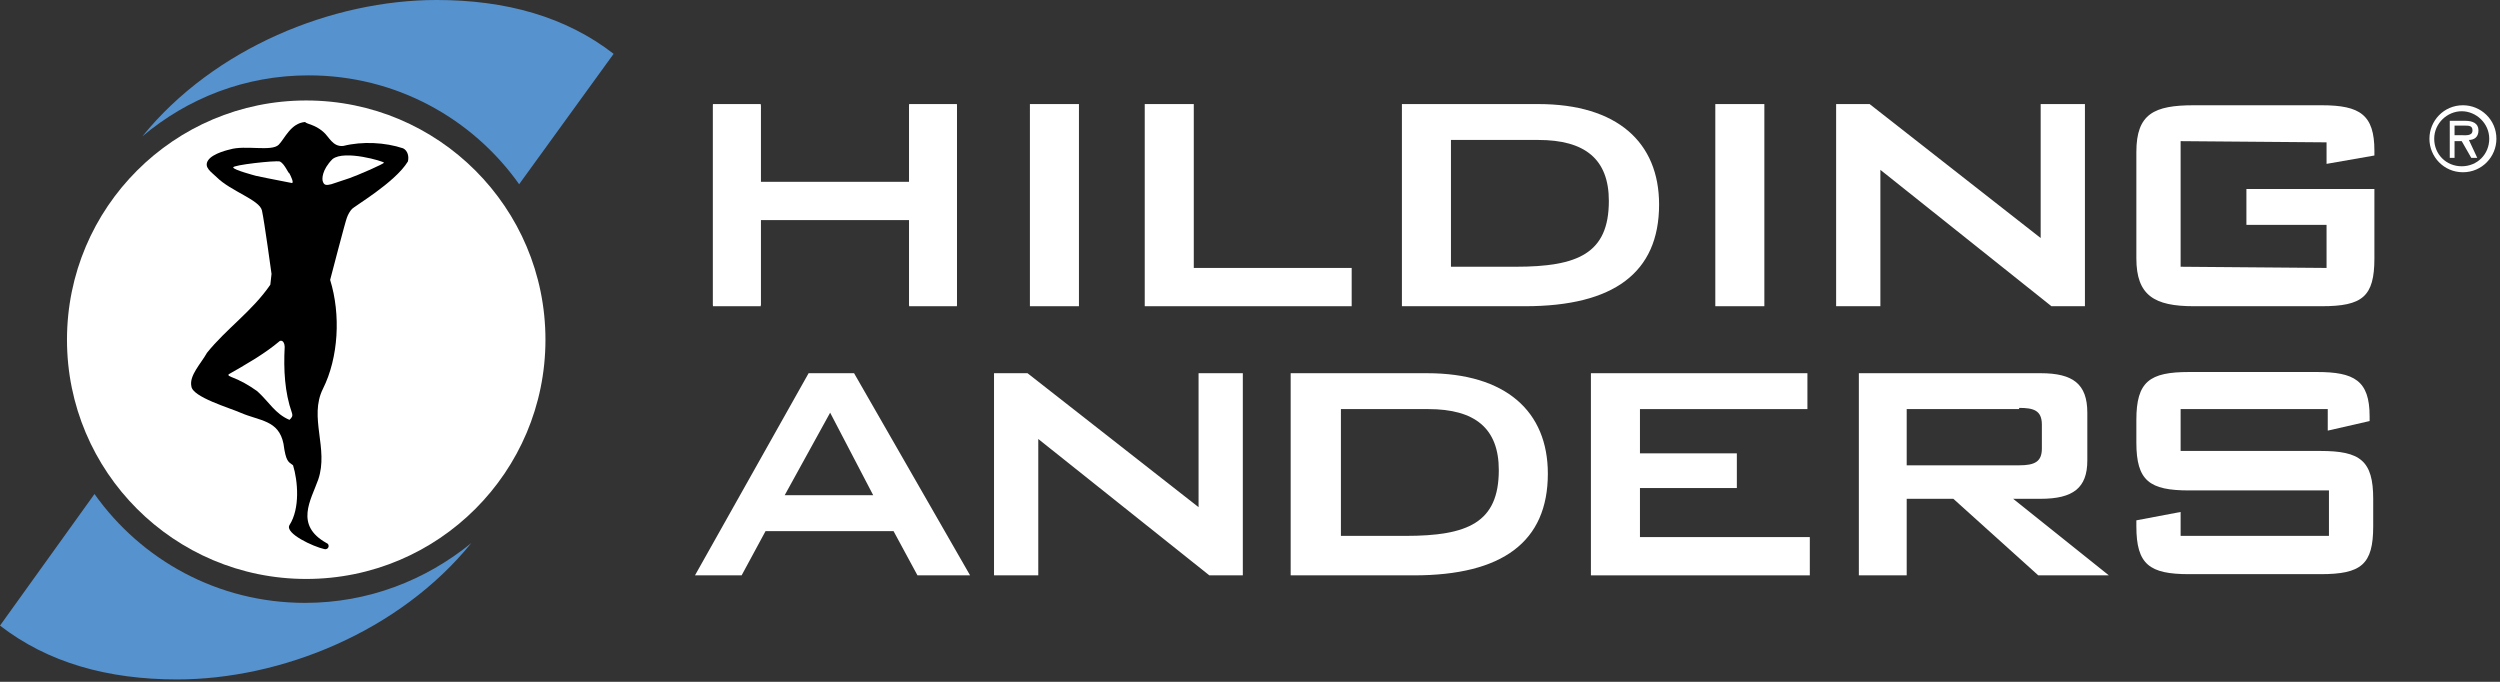
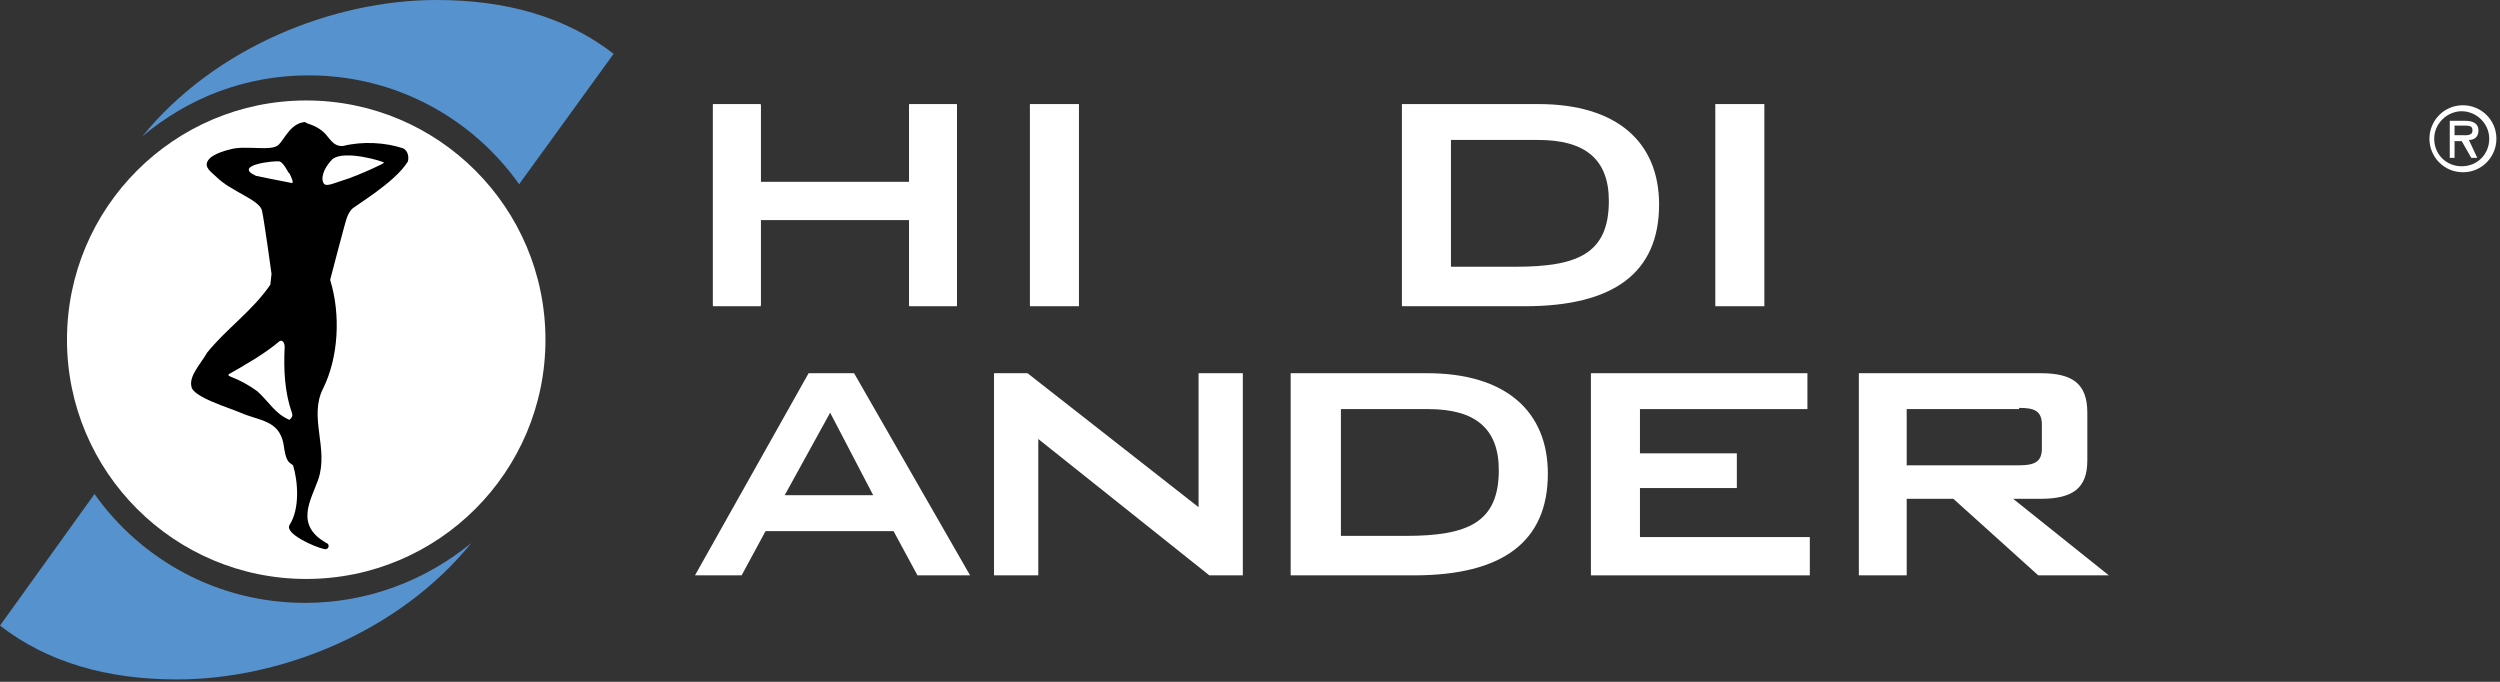
<svg xmlns="http://www.w3.org/2000/svg" width="100%" height="100%" viewBox="0 0 209 57" xml:space="preserve" style="fill-rule:evenodd;clip-rule:evenodd;stroke-linejoin:round;stroke-miterlimit:2;">
  <rect x="0" y="0" width="209" height="57" fill="#333333" stroke="none" />
  <path d="M59.6,8.8L63.6,8.8L63.6,15.3L76,15.3L76,8.8L80,8.8L80,25.6L76,25.6L76,18.4L63.6,18.4L63.6,25.6L59.6,25.6L59.6,8.8Z" style="fill:white;fill-rule:nonzero;" />
  <path d="M59.6,8.7L63.6,8.7L63.6,15.2L76,15.2L76,8.7L80,8.7L80,25.5L76,25.5L76,18.3L63.6,18.3L63.6,25.5L59.6,25.5L59.6,8.7Z" style="fill:white;fill-rule:nonzero;" />
  <rect x="86.1" y="8.7" width="4.1" height="16.9" style="fill:white;fill-rule:nonzero;" />
-   <path d="M95.7,8.7L99.8,8.7L99.8,22.4L113,22.4L113,25.6L95.7,25.6L95.7,8.7Z" style="fill:white;fill-rule:nonzero;" />
  <path d="M121.3,22.4L121.3,11.7L128.6,11.7C132.5,11.7 134.5,13.3 134.5,16.8C134.5,21.2 131.9,22.3 126.7,22.3L121.3,22.3L121.3,22.4ZM117.2,25.6L127.5,25.6C134.9,25.6 138.7,22.8 138.7,17.1C138.7,11.9 135.2,8.7 128.6,8.7L117.2,8.7L117.2,25.6Z" style="fill:white;fill-rule:nonzero;" />
  <rect x="143.4" y="8.7" width="4.1" height="16.9" style="fill:white;fill-rule:nonzero;" />
-   <path d="M153.5,8.7L156.3,8.7L170.6,19.9L170.6,8.7L174.3,8.7L174.3,25.6L171.5,25.6L157.2,14.2L157.2,25.6L153.5,25.6L153.5,8.7Z" style="fill:white;fill-rule:nonzero;" />
-   <path d="M182.3,11.8L182.3,22.3L194.5,22.4L194.5,18.8L187.8,18.8L187.8,15.8L198.5,15.8L198.5,21.6C198.5,24.8 197.5,25.6 194.1,25.6L183.4,25.6C180.1,25.6 178.6,24.7 178.6,21.6L178.6,12.7C178.6,9.5 180.1,8.8 183.4,8.8L194.1,8.8C197.3,8.8 198.5,9.6 198.5,12.6L198.5,13L194.5,13.7L194.5,11.9L182.3,11.8Z" style="fill:white;fill-rule:nonzero;" />
  <path d="M65.6,41.4L69.4,34.5L73,41.4L65.6,41.4ZM58.1,48.1L62,48.1L64,44.4L74.7,44.4L76.7,48.1L81.1,48.1L71.4,31.2L67.6,31.2L58.1,48.1Z" style="fill:white;fill-rule:nonzero;" />
  <path d="M83.1,31.2L85.9,31.2L100.2,42.4L100.2,31.2L103.9,31.2L103.9,48.1L101.1,48.1L86.8,36.7L86.8,48.1L83.1,48.1L83.1,31.2Z" style="fill:white;fill-rule:nonzero;" />
  <path d="M112.1,44.9L112.1,34.2L119.4,34.2C123.3,34.2 125.3,35.8 125.3,39.3C125.3,43.7 122.7,44.8 117.5,44.8L112.1,44.8L112.1,44.9ZM107.9,48.1L118.2,48.1C125.6,48.1 129.4,45.3 129.4,39.6C129.4,34.4 125.9,31.2 119.3,31.2L107.9,31.2L107.9,48.1Z" style="fill:white;fill-rule:nonzero;" />
  <path d="M133,31.2L151.1,31.2L151.1,34.2L137.1,34.2L137.1,37.9L145.2,37.9L145.2,40.8L137.1,40.8L137.1,44.9L151.3,44.9L151.3,48.1L133,48.1L133,31.2Z" style="fill:white;fill-rule:nonzero;" />
  <path d="M168.8,34.1C170,34.1 170.7,34.3 170.7,35.5L170.7,37.5C170.7,38.6 170.1,38.9 168.8,38.9L159.4,38.9L159.4,34.2L168.8,34.2L168.8,34.1ZM155.3,48.1L159.4,48.1L159.4,41.7L163.3,41.7L170.4,48.1L176.3,48.1L168.3,41.7L170.6,41.7C173.3,41.7 174.5,40.8 174.5,38.5L174.5,34.5C174.5,32.1 173.3,31.2 170.6,31.2L155.4,31.2L155.4,48.1L155.3,48.1Z" style="fill:white;fill-rule:nonzero;" />
-   <path d="M182.3,34.2L182.3,37.7L194,37.7C197.3,37.7 198.4,38.5 198.4,41.7L198.4,44C198.4,47.2 197.4,48 194,48L183,48C179.7,48 178.6,47.2 178.6,44L178.6,43.5L182.3,42.8L182.3,44.8L194.7,44.8L194.7,41L183,41C179.7,41 178.6,40.2 178.6,37L178.6,35.1C178.6,31.9 179.7,31.1 183,31.1L193.7,31.1C196.8,31.1 198.1,31.8 198.1,34.8L198.1,35.2L194.6,36L194.6,34.2L182.3,34.2Z" style="fill:white;fill-rule:nonzero;" />
  <g>
    <path d="M25.8,6.3C33.1,6.3 39.5,9.9 43.4,15.4L51.3,4.5C47.3,1.4 42.3,-0 36.5,-0C27.8,-0 17.9,4 11.9,11.4C15.7,8.2 20.5,6.3 25.8,6.3Z" style="fill:rgb(86,146,206);fill-rule:nonzero;" />
  </g>
  <circle cx="25.6" cy="28.4" r="20" style="fill:white;" />
  <path d="M27,11C27.5,11.4 27.8,12.3 28.7,12.2C30.3,11.8 32.2,11.9 33.7,12.4C34.1,12.6 34.2,13.1 34.1,13.5C33,15.3 29.5,17.3 29.4,17.5C29.3,17.6 29.1,17.9 29,18.2C28.9,18.4 27.6,23.4 27.6,23.4C28.5,26.3 28.3,29.9 27,32.5C25.8,34.9 27.5,37.5 26.6,40.1C26,41.8 24.6,43.9 27.3,45.4C27.6,45.5 27.5,46 27.1,45.9C26.2,45.7 23.8,44.6 24.2,43.9C25.1,42.5 24.9,40.2 24.5,38.9C24.1,38.6 23.9,38.6 23.7,37.1C23.3,35.1 21.7,35.2 20.1,34.5C19.2,34.1 16.1,33.2 16,32.3C15.8,31.4 16.8,30.4 17.3,29.5C18.9,27.5 21.1,26 22.6,23.8L22.7,22.9C22.7,22.9 22.1,18.5 21.9,17.6C21.7,16.7 19.3,16 18.1,14.8C17.7,14.4 17,14 17.4,13.4C17.8,12.8 19.2,12.5 19.2,12.5C20.5,12.1 22.7,12.7 23.3,12.1C23.8,11.6 24.3,10.3 25.5,10.2C25.7,10.4 26.3,10.4 27,11Z" style="fill-rule:nonzero;" />
  <path d="M32.1,13.6C32.1,13.7 29.8,14.7 29.2,14.9C28.6,15.1 28.3,15.2 27.7,15.4C27.3,15.5 27.1,15.5 27,15.2C26.9,15 26.9,14.2 27.8,13.3C28.8,12.5 32.1,13.5 32.1,13.6Z" style="fill:white;fill-rule:nonzero;" />
-   <path d="M23.4,13.5C23.8,13.7 24.1,14.5 24.2,14.5C24.3,14.7 24.6,15.3 24.4,15.3C22.8,15 21.4,14.7 21.4,14.7C21.4,14.7 19.5,14.2 19.5,14C19.4,13.8 23,13.4 23.4,13.5Z" style="fill:white;fill-rule:nonzero;" />
+   <path d="M23.4,13.5C23.8,13.7 24.1,14.5 24.2,14.5C24.3,14.7 24.6,15.3 24.4,15.3C22.8,15 21.4,14.7 21.4,14.7C19.4,13.8 23,13.4 23.4,13.5Z" style="fill:white;fill-rule:nonzero;" />
  <path d="M23.8,29C23.7,30.9 23.8,32.8 24.4,34.5C24.5,34.8 24.4,34.9 24.2,35.1C23,34.6 22.5,33.6 21.5,32.7C20.8,32.2 20.1,31.8 19.3,31.5C19.2,31.4 19.1,31.5 19.1,31.3C20.5,30.5 22.1,29.6 23.4,28.5C23.7,28.4 23.8,28.8 23.8,29Z" style="fill:white;fill-rule:nonzero;" />
  <path d="M25.5,50.4C18.2,50.4 11.8,46.8 7.9,41.3L0,52.3C4,55.4 9,56.8 14.8,56.8C23.5,56.8 33.4,52.8 39.4,45.4C35.6,48.5 30.8,50.4 25.5,50.4Z" style="fill:rgb(86,146,206);fill-rule:nonzero;" />
  <g>
    <path d="M203.1,11.6C203.1,10.1 204.3,8.8 205.9,8.8C207.4,8.8 208.7,10 208.7,11.6C208.7,13.1 207.5,14.4 205.9,14.4C204.3,14.4 203.1,13.1 203.1,11.6ZM203.5,11.6C203.5,12.9 204.5,13.9 205.8,13.9C207.1,13.9 208.1,12.9 208.1,11.6C208.1,10.3 207,9.3 205.8,9.3C204.6,9.3 203.5,10.3 203.5,11.6ZM207.1,13.2L206.6,13.2L205.8,11.8L205.2,11.8L205.2,13.2L204.8,13.2L204.8,10.1L206.1,10.1C206.7,10.1 207.2,10.3 207.2,10.9C207.2,11.5 206.8,11.7 206.4,11.7L207.1,13.2ZM205.2,10.5L205.2,11.3L205.7,11.3C206.1,11.3 206.7,11.4 206.7,10.9C206.7,10.5 206.4,10.5 206,10.5L205.2,10.5Z" style="fill:white;fill-rule:nonzero;" />
  </g>
</svg>